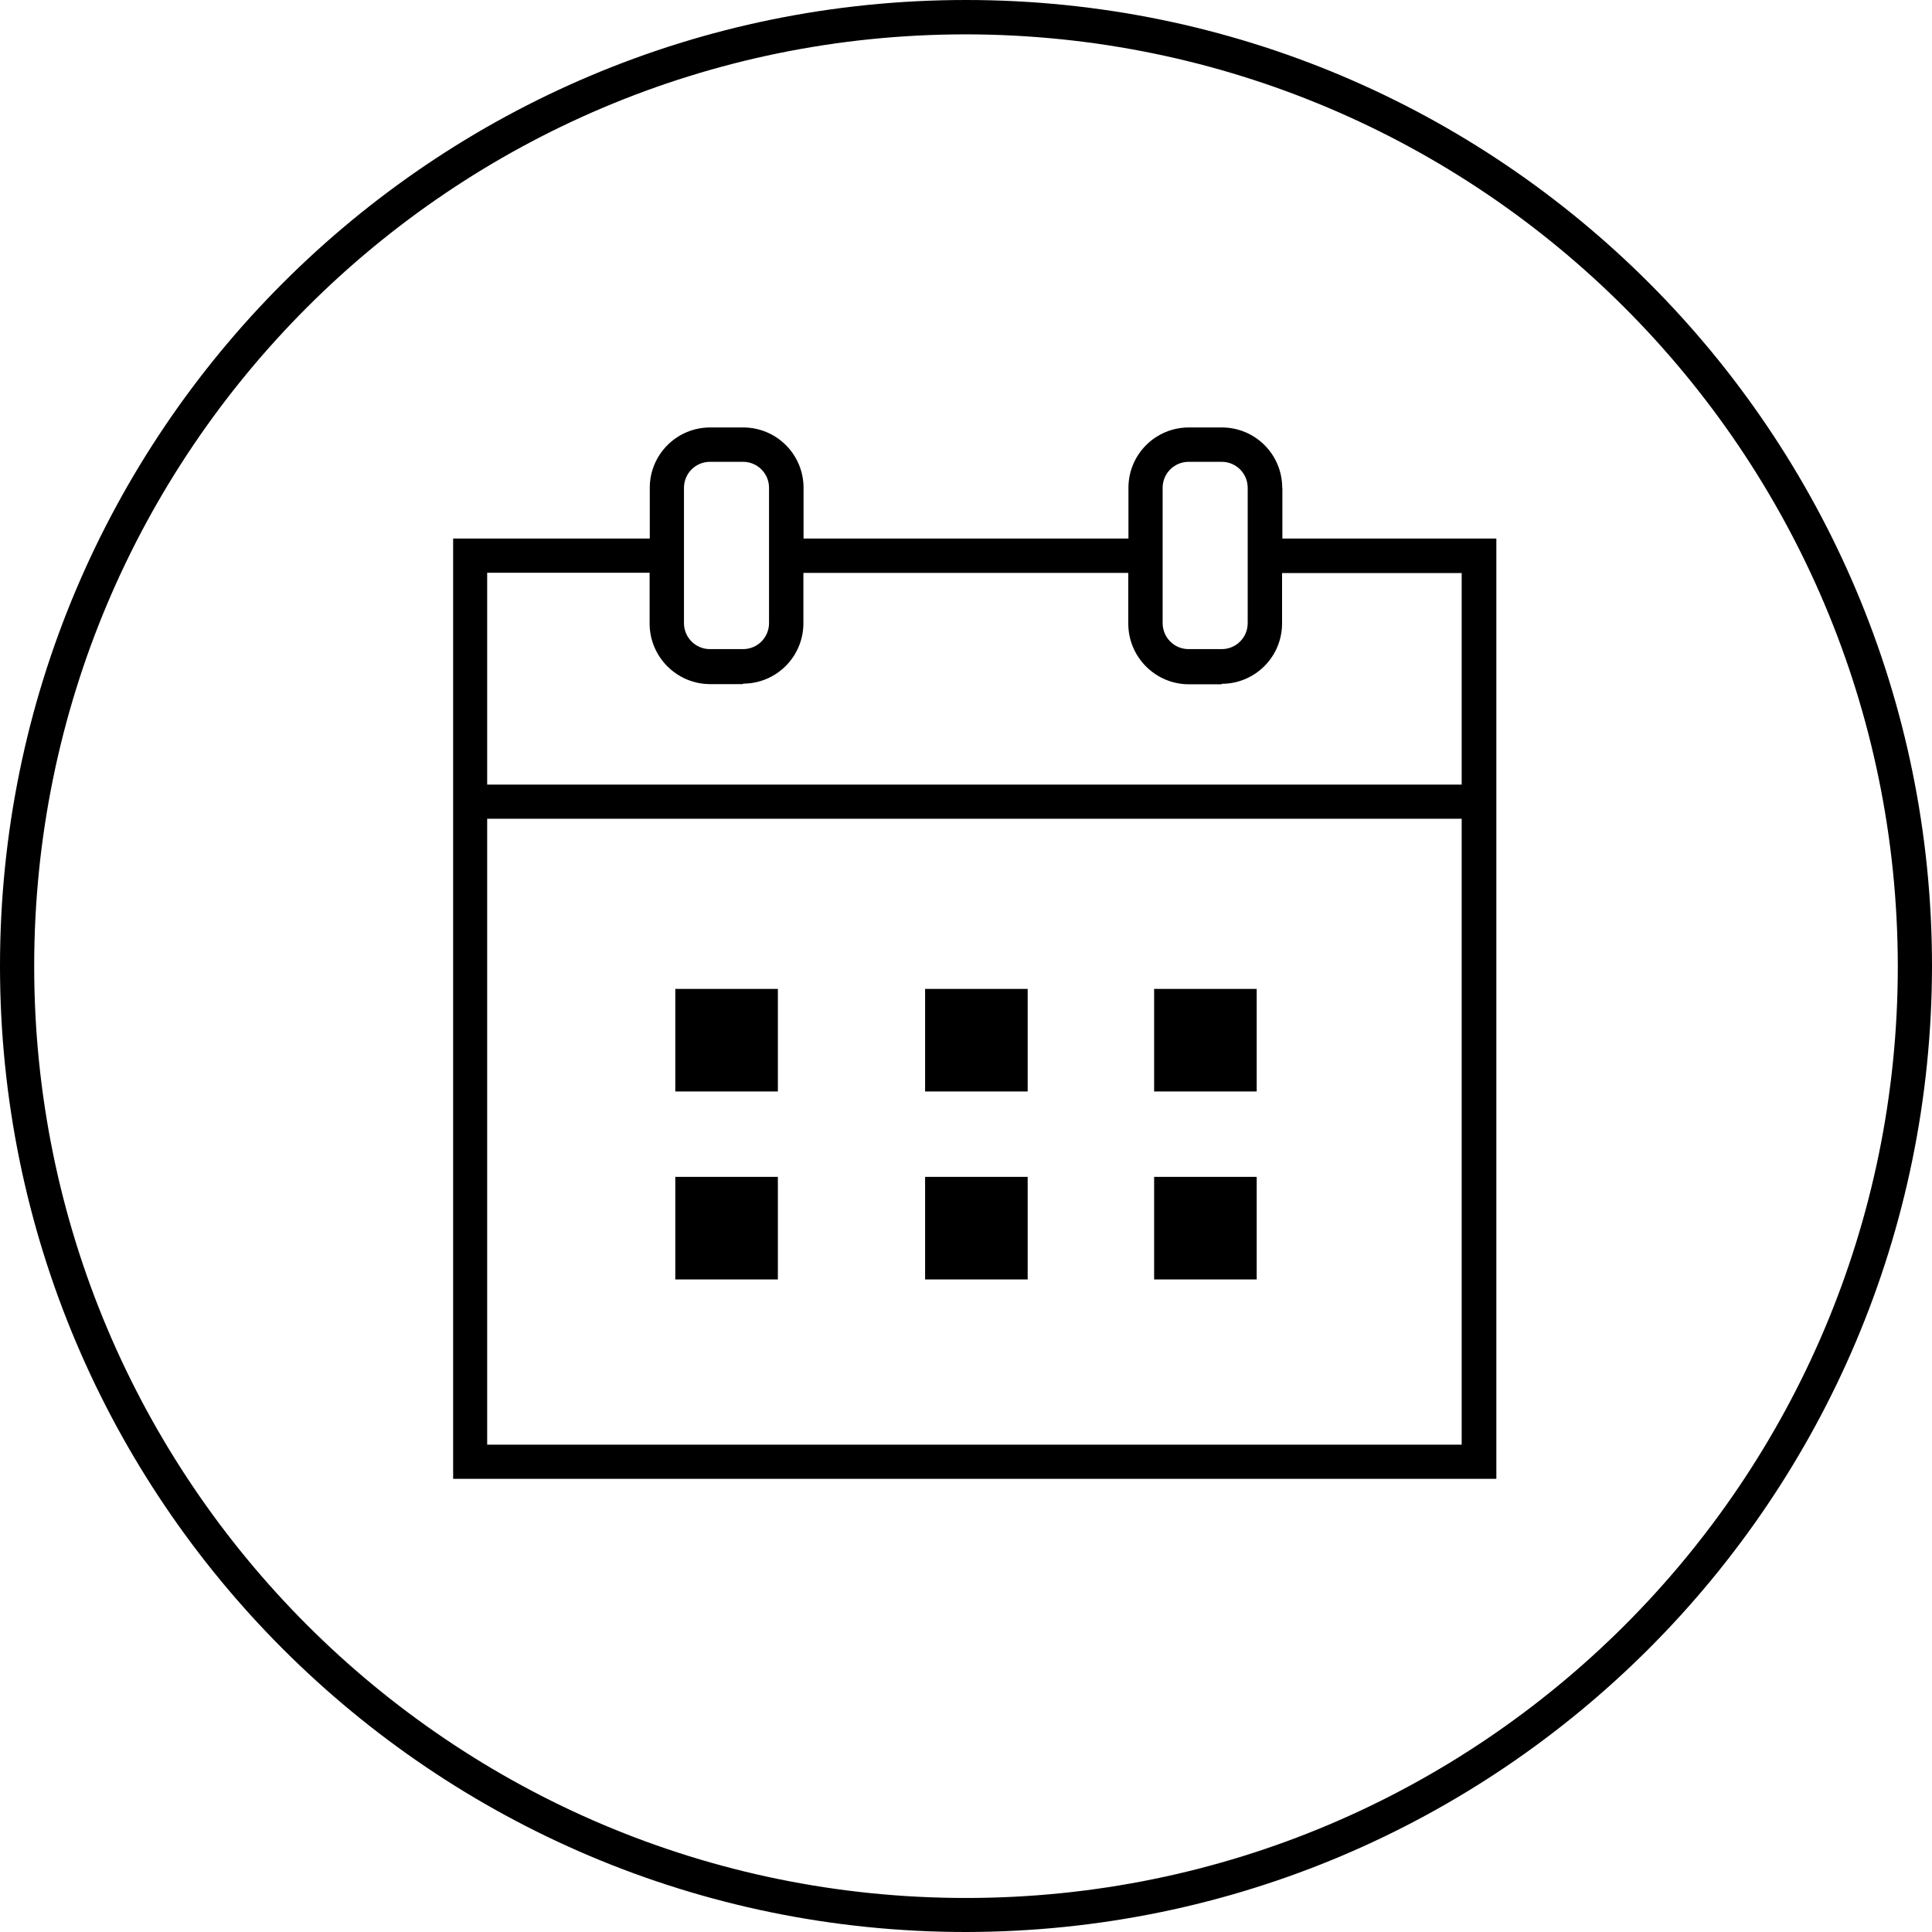
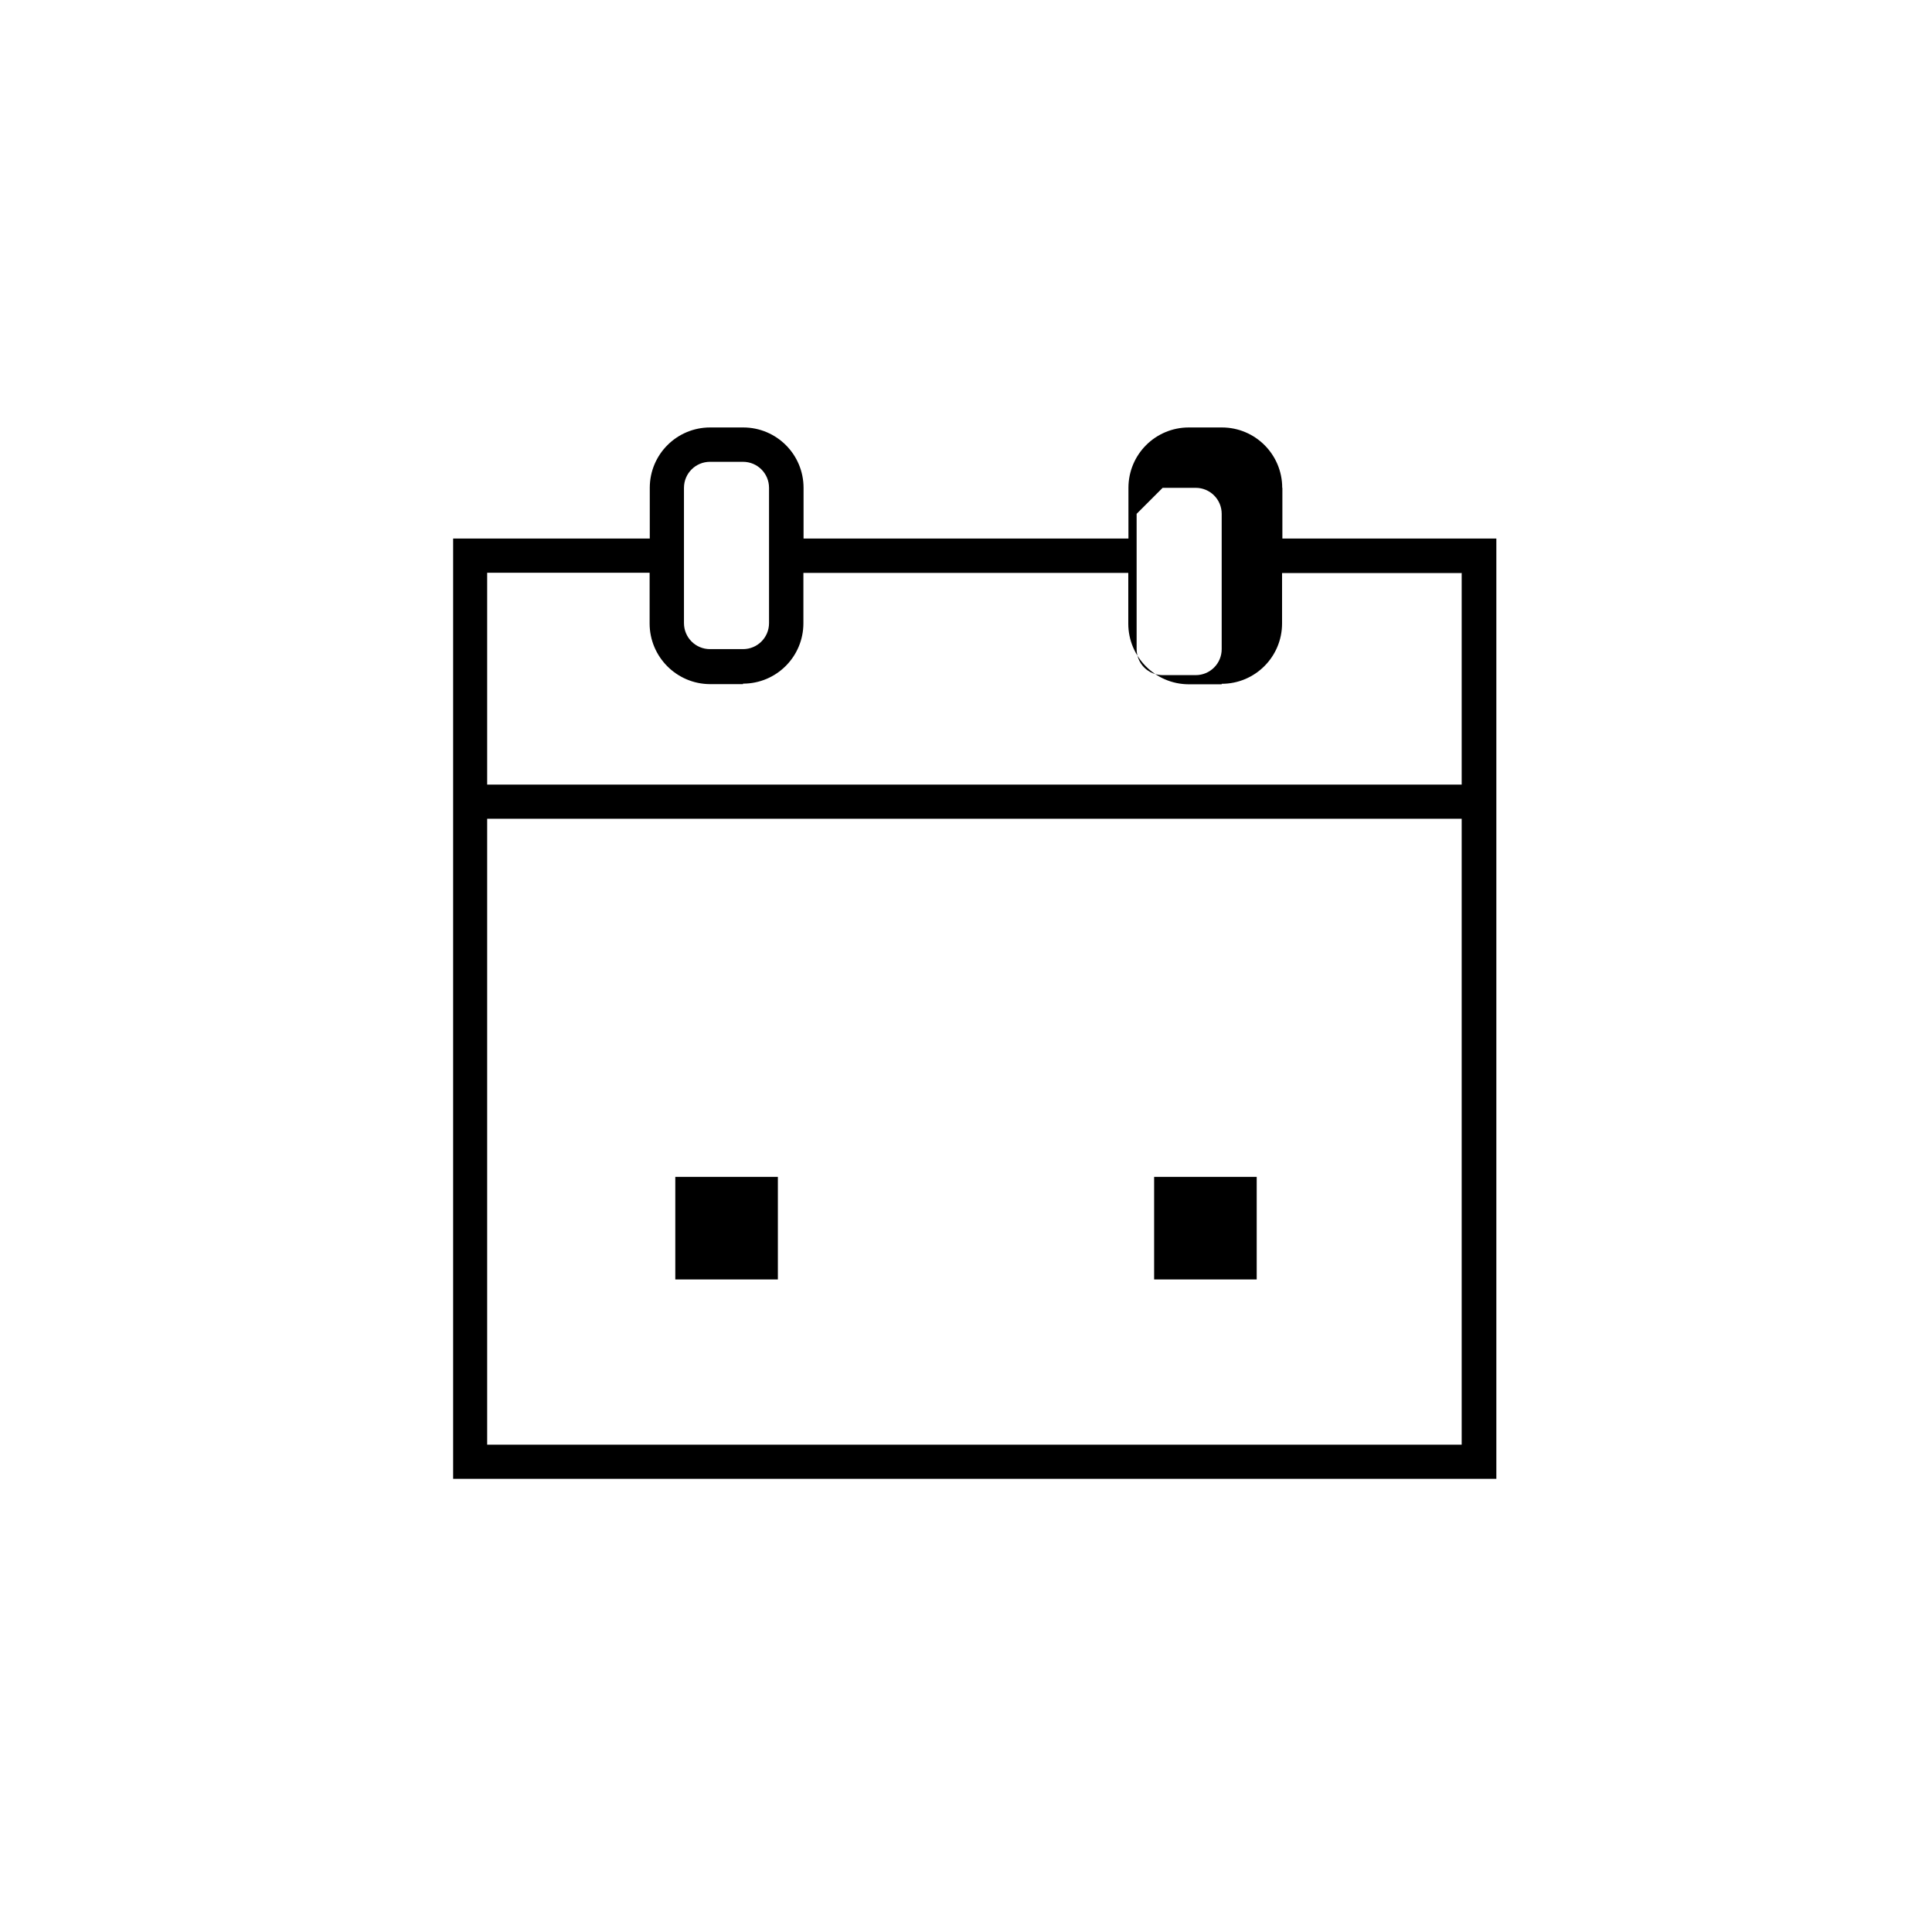
<svg xmlns="http://www.w3.org/2000/svg" viewBox="0 0 118.1 118.1" data-sanitized-data-name="Calque 1" data-name="Calque 1" id="Calque_1">
  <defs>
    <style>
      .cls-1 {
        fill: #000;
        stroke-width: 0px;
      }
    </style>
  </defs>
-   <path d="M78.38,29.82c0-2.04-1.65-3.69-3.69-3.69h-2.02c-2.04,0-3.69,1.65-3.69,3.69v3.1h-19.86v-3.1c0-2.04-1.65-3.69-3.69-3.69h-2.02c-2.04,0-3.69,1.65-3.69,3.69v3.1h-12.02v57.48h63.77v-57.48h-13.08v-3.1ZM71.07,29.82c0-.88.71-1.59,1.59-1.59h2.02c.88,0,1.59.71,1.59,1.59v8.27c0,.88-.71,1.59-1.59,1.59h-2.02c-.88,0-1.59-.71-1.59-1.59v-8.27ZM41.81,29.82c0-.88.71-1.59,1.59-1.59h2.02c.88,0,1.59.71,1.59,1.59v8.27c0,.88-.71,1.59-1.59,1.59h-2.02c-.88,0-1.59-.71-1.59-1.59v-8.27ZM89.35,88.31H29.78v-38.26h59.57v38.26ZM89.35,35.01v12.95H29.78v-12.95h9.93v3.08s0,.01,0,.02c0,2.04,1.65,3.7,3.69,3.71h2.02v-.03c2.04,0,3.69-1.65,3.69-3.69v-3.08h19.86v3.08s0,.01,0,.02c0,2.04,1.65,3.7,3.69,3.71h2.02v-.03c2.04,0,3.69-1.65,3.69-3.69v-3.08h10.97Z" class="cls-1" />
-   <rect height="6.27" width="6.27" y="60.45" x="41.28" class="cls-1" />
-   <rect height="6.27" width="6.27" y="60.45" x="56.55" class="cls-1" />
-   <rect height="6.27" width="6.27" y="60.45" x="70.55" class="cls-1" />
+   <path d="M78.38,29.82c0-2.04-1.65-3.69-3.69-3.69h-2.02c-2.04,0-3.69,1.65-3.69,3.69v3.1h-19.86v-3.1c0-2.04-1.65-3.69-3.69-3.69h-2.02c-2.04,0-3.69,1.65-3.69,3.69v3.1h-12.02v57.48h63.77v-57.48h-13.08v-3.1ZM71.07,29.82h2.02c.88,0,1.59.71,1.59,1.59v8.27c0,.88-.71,1.59-1.59,1.59h-2.02c-.88,0-1.59-.71-1.59-1.59v-8.27ZM41.81,29.82c0-.88.71-1.59,1.59-1.59h2.02c.88,0,1.59.71,1.59,1.59v8.27c0,.88-.71,1.59-1.59,1.59h-2.02c-.88,0-1.59-.71-1.59-1.59v-8.27ZM89.35,88.31H29.78v-38.26h59.57v38.26ZM89.35,35.01v12.95H29.78v-12.95h9.93v3.08s0,.01,0,.02c0,2.04,1.65,3.7,3.69,3.71h2.02v-.03c2.04,0,3.69-1.65,3.69-3.69v-3.08h19.86v3.08s0,.01,0,.02c0,2.04,1.65,3.7,3.69,3.71h2.02v-.03c2.04,0,3.69-1.65,3.69-3.69v-3.08h10.97Z" class="cls-1" />
  <rect height="6.27" width="6.27" y="71.94" x="41.28" class="cls-1" />
-   <rect height="6.27" width="6.27" y="71.94" x="56.55" class="cls-1" />
  <rect height="6.27" width="6.27" y="71.94" x="70.55" class="cls-1" />
-   <path d="M59.05,0C26.44,0,0,26.44,0,59.05s26.44,59.05,59.05,59.05c32.6-.04,59.02-26.45,59.05-59.05C118.1,26.44,91.66,0,59.05,0ZM59.05,116.02c-31.46,0-56.96-25.5-56.96-56.96S27.59,2.1,59.05,2.1c31.44.04,56.93,25.52,56.96,56.96,0,31.46-25.5,56.96-56.96,56.96Z" class="cls-1" />
</svg>